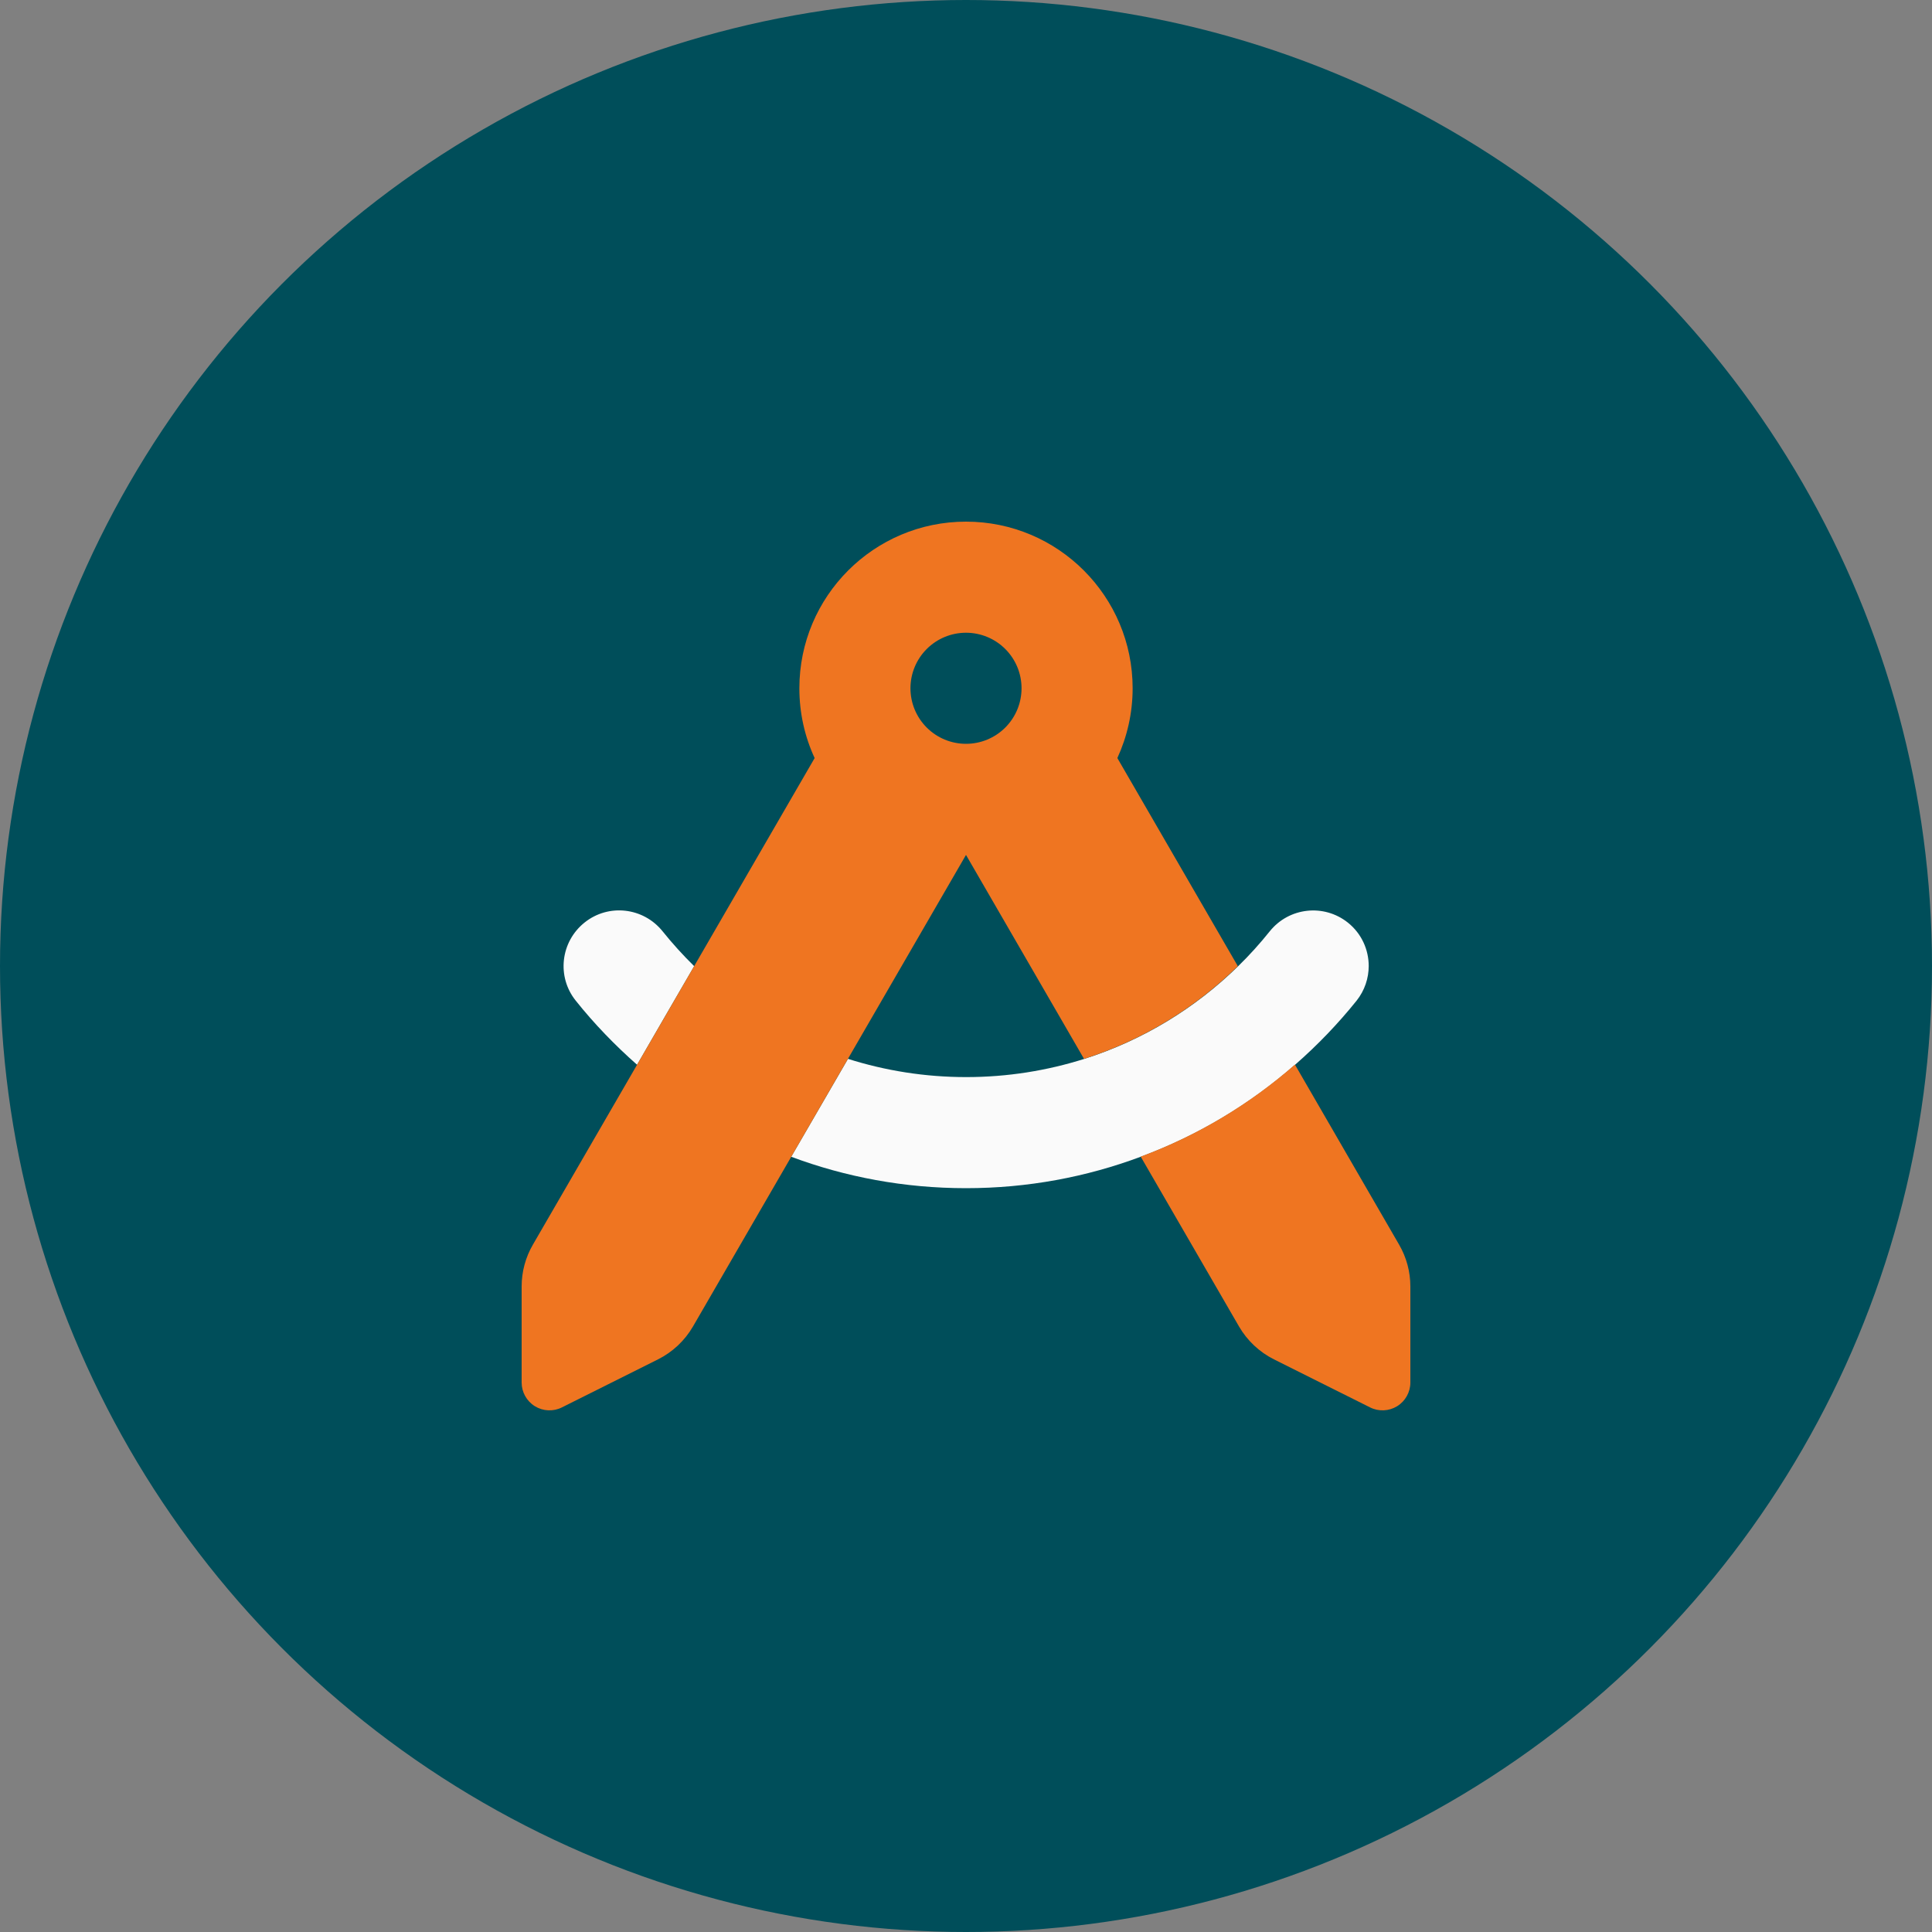
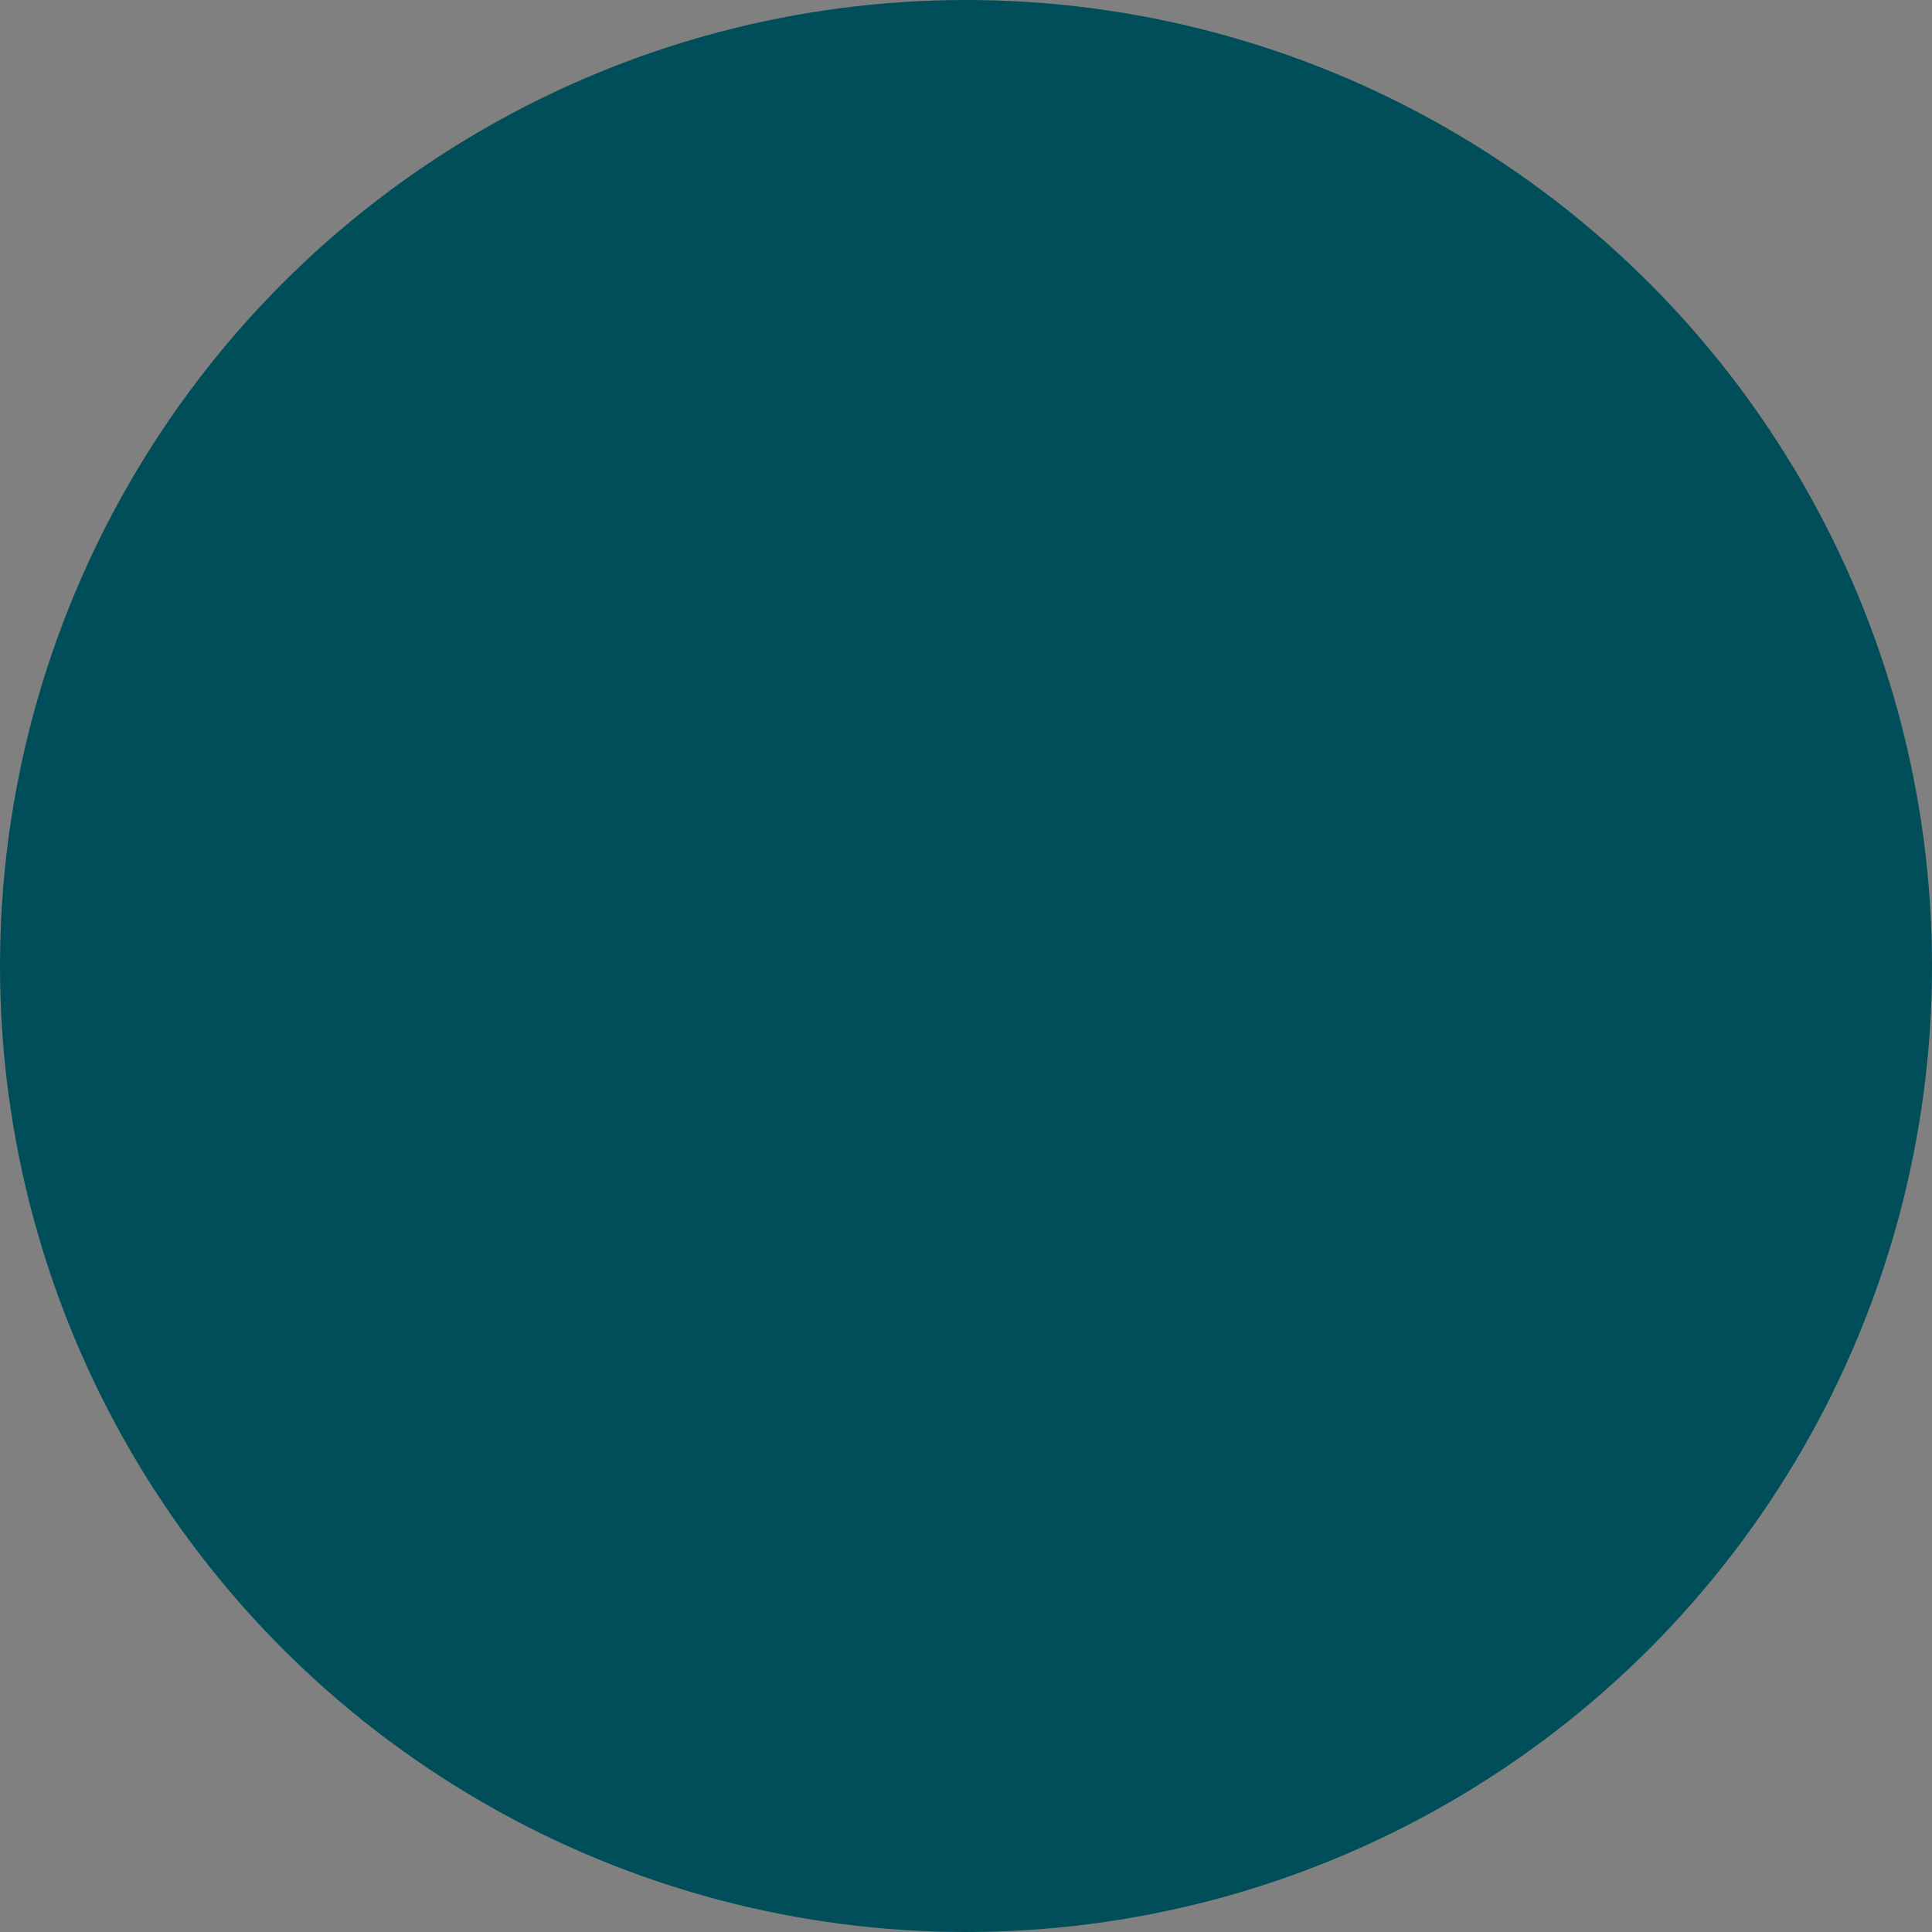
<svg xmlns="http://www.w3.org/2000/svg" width="100" height="100" viewBox="0 0 100 100" fill="none">
  <rect x="0" y="0" width="100" height="100" fill="#808080" stroke="none" />
  <circle cx="50" cy="50" r="50" fill="#004E5A" />
  <g clip-path="url(#clip0_168_47)">
    <rect width="46" height="46" transform="translate(27 27)" fill="#004E5A" />
    <path d="M29.803 51.797C28.806 50.557 29.012 48.751 30.252 47.754C31.492 46.757 33.298 46.963 34.295 48.203C34.807 48.841 35.355 49.443 35.931 50.009C34.942 51.707 33.963 53.405 32.975 55.112C31.825 54.097 30.756 52.992 29.803 51.797ZM40.953 59.874L43.891 54.807C45.822 55.417 47.871 55.75 50.009 55.75C52.147 55.75 54.196 55.417 56.127 54.807C59.155 53.845 61.868 52.183 64.088 50.009C64.671 49.443 65.219 48.832 65.723 48.203C66.72 46.963 68.526 46.766 69.766 47.754C70.475 48.32 70.844 49.155 70.844 50C70.844 50.629 70.637 51.267 70.215 51.797C69.254 52.992 68.193 54.097 67.043 55.103C64.716 57.142 62.021 58.769 59.065 59.865C56.235 60.925 53.181 61.5 50 61.5C46.819 61.5 43.765 60.925 40.953 59.874Z" fill="#FAFAFA" />
-     <path d="M57.834 39.237C58.337 38.141 58.625 36.919 58.625 35.625C58.625 30.863 54.762 27 50 27C45.238 27 41.375 30.863 41.375 35.625C41.375 36.91 41.654 38.132 42.166 39.237L27.584 64.42C27.198 65.085 27 65.831 27 66.585V71.562C27 72.057 27.261 72.524 27.683 72.784C28.105 73.045 28.635 73.072 29.084 72.847L34.062 70.359C34.816 69.981 35.445 69.388 35.868 68.66L50 44.25L56.109 54.807C59.137 53.845 61.85 52.183 64.07 50.009L57.834 39.237ZM47.125 35.625C47.125 34.862 47.428 34.131 47.967 33.592C48.506 33.053 49.237 32.75 50 32.75C50.763 32.75 51.494 33.053 52.033 33.592C52.572 34.131 52.875 34.862 52.875 35.625C52.875 36.388 52.572 37.119 52.033 37.658C51.494 38.197 50.763 38.5 50 38.5C49.237 38.5 48.506 38.197 47.967 37.658C47.428 37.119 47.125 36.388 47.125 35.625ZM59.047 59.874L64.132 68.66C64.555 69.388 65.184 69.981 65.938 70.359L70.916 72.847C71.365 73.072 71.895 73.045 72.317 72.784C72.74 72.524 73 72.057 73 71.562V66.585C73 65.831 72.802 65.085 72.416 64.42L67.025 55.103C64.698 57.143 62.003 58.769 59.047 59.865V59.874Z" fill="#EF7521" />
+     <path d="M57.834 39.237C58.337 38.141 58.625 36.919 58.625 35.625C58.625 30.863 54.762 27 50 27C45.238 27 41.375 30.863 41.375 35.625C41.375 36.91 41.654 38.132 42.166 39.237L27.584 64.42C27.198 65.085 27 65.831 27 66.585V71.562C27 72.057 27.261 72.524 27.683 72.784C28.105 73.045 28.635 73.072 29.084 72.847L34.062 70.359C34.816 69.981 35.445 69.388 35.868 68.66L50 44.25L56.109 54.807C59.137 53.845 61.85 52.183 64.07 50.009L57.834 39.237ZM47.125 35.625C47.125 34.862 47.428 34.131 47.967 33.592C48.506 33.053 49.237 32.75 50 32.75C50.763 32.75 51.494 33.053 52.033 33.592C52.572 34.131 52.875 34.862 52.875 35.625C52.875 36.388 52.572 37.119 52.033 37.658C51.494 38.197 50.763 38.5 50 38.5C49.237 38.5 48.506 38.197 47.967 37.658C47.428 37.119 47.125 36.388 47.125 35.625ZM59.047 59.874L64.132 68.66C64.555 69.388 65.184 69.981 65.938 70.359L70.916 72.847C71.365 73.072 71.895 73.045 72.317 72.784C72.74 72.524 73 72.057 73 71.562C73 65.831 72.802 65.085 72.416 64.42L67.025 55.103C64.698 57.143 62.003 58.769 59.047 59.865V59.874Z" fill="#EF7521" />
  </g>
  <defs>
    <clipPath id="clip0_168_47">
-       <rect width="46" height="46" fill="white" transform="translate(27 27)" />
-     </clipPath>
+       </clipPath>
  </defs>
</svg>